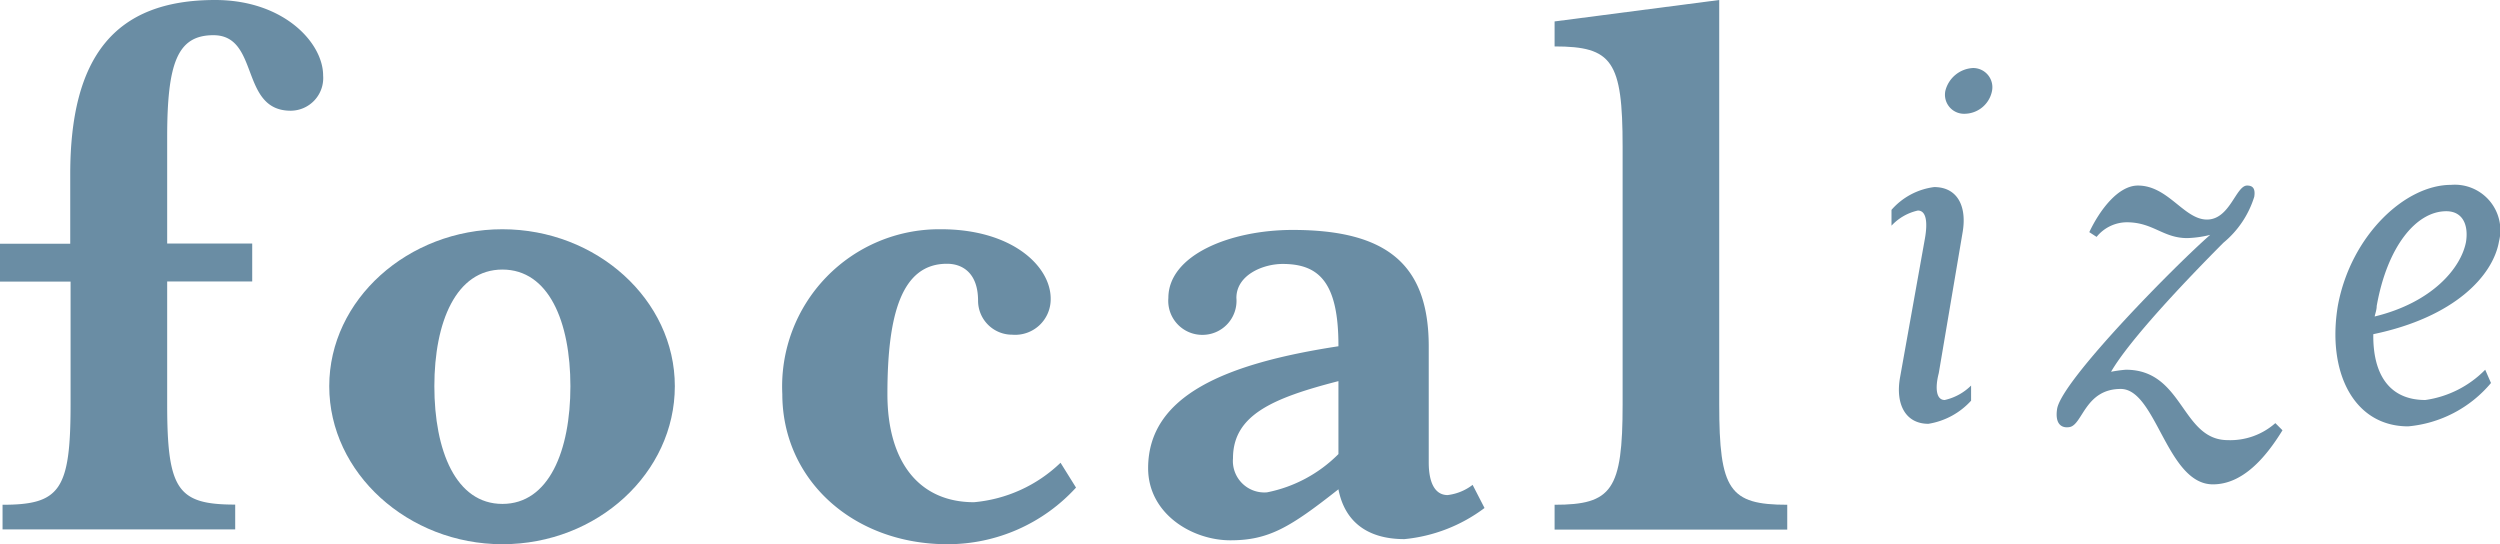
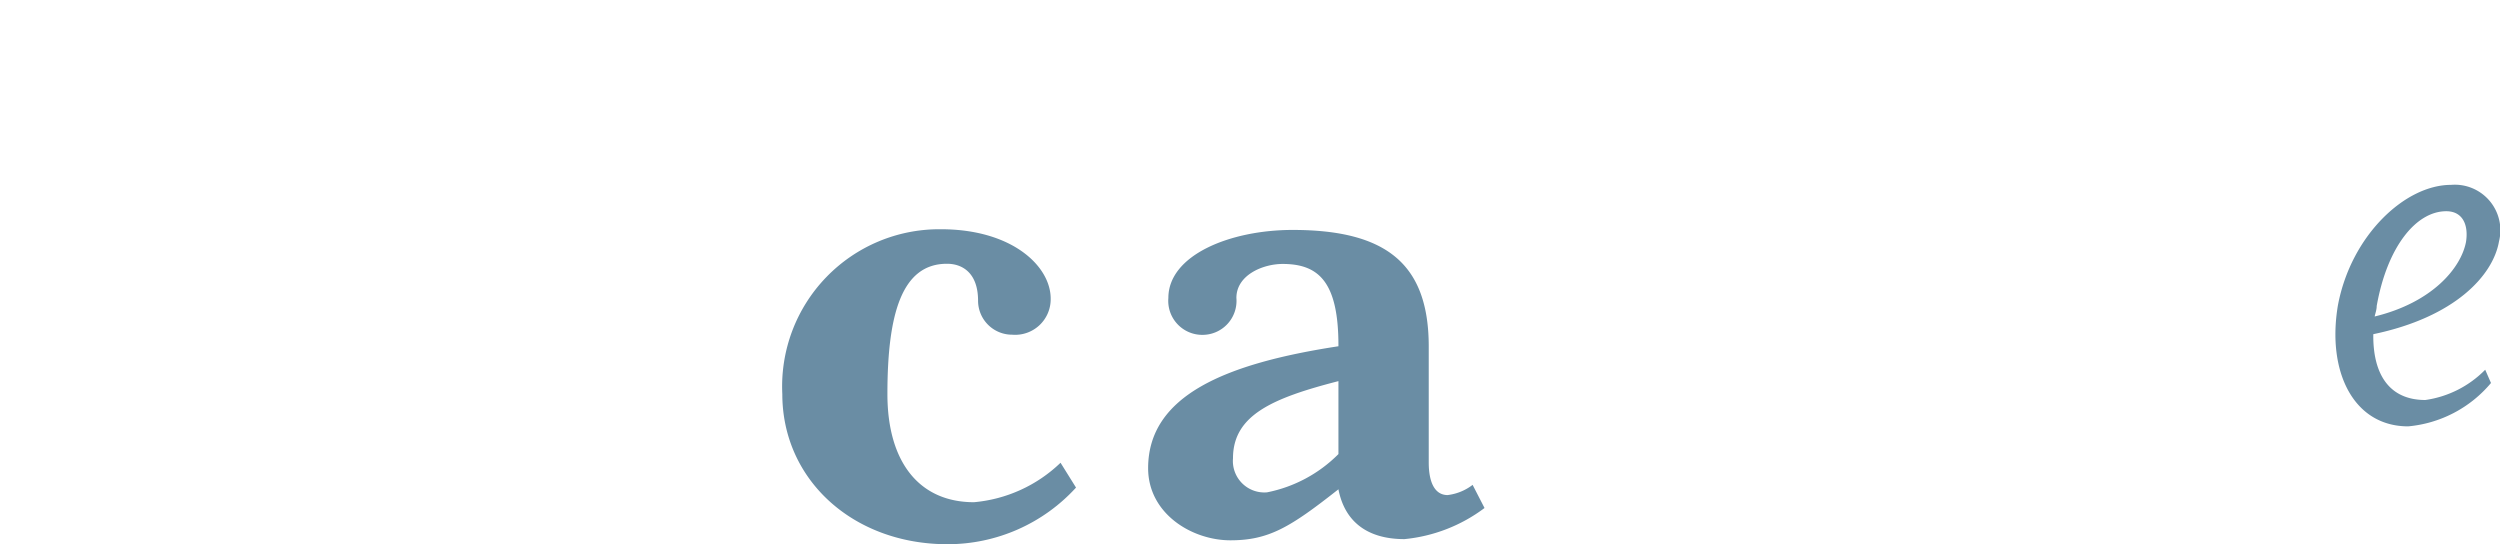
<svg xmlns="http://www.w3.org/2000/svg" viewBox="0 0 147 32">
  <defs>
    <style>.cls-1{fill:#6a8da4;}</style>
  </defs>
  <g id="Layer_2" data-name="Layer 2">
    <g id="HOMEPAGE">
-       <path class="cls-1" d="M17.09,6.51c-3,0-1.81-4.44-4.54-4.44-2.11,0-2.72,1.61-2.72,6v6.25h5v2.23h-5v7.21c0,5.05.61,5.91,4,5.91v1.46H.15V29.68c3.38,0,4-.86,4-5.91V16.56H0V14.33H4.13V10.25C4.13,3.38,6.71,0,12.65,0,16.69,0,19,2.52,19,4.44A1.92,1.92,0,0,1,17.09,6.51Z" />
-       <path class="cls-1" d="M29.54,32C24,32,19.36,27.81,19.36,22.71S24,13.48,29.54,13.48s10.14,4.14,10.14,9.23S35.14,32,29.54,32Zm0-16.15c-2.72,0-4,3.08-4,6.86s1.26,6.92,4,6.92,4-3.13,4-6.92S32.27,15.85,29.54,15.85Z" />
      <path class="cls-1" d="M52.18,23.17c0,4,1.87,6.36,5.09,6.36a8.41,8.41,0,0,0,5.09-2.32l.91,1.46A10.22,10.22,0,0,1,55.71,32C50.16,32,46,28.21,46,23.17a9.24,9.24,0,0,1,9.33-9.69c4.18,0,6.45,2.17,6.45,4.08a2.09,2.09,0,0,1-2.27,2.12,2,2,0,0,1-2-2c0-1.62-.91-2.17-1.82-2.17C53,15.5,52.18,18.52,52.18,23.17Z" />
      <path class="cls-1" d="M82.58,31.7c-2.27,0-3.53-1.11-3.88-2.93-2.82,2.22-4.08,3-6.35,3s-4.84-1.57-4.84-4.24c0-4.29,4.59-6.16,11.19-7.17v-.05c0-3.73-1.16-4.79-3.28-4.79-1.16,0-2.72.65-2.72,2a2,2,0,0,1-2,2.17,2,2,0,0,1-2-2.17c0-2.52,3.63-4,7.31-4,5.59,0,8,2.07,8,6.86v6.81c0,1.27.41,1.92,1.11,1.92a3,3,0,0,0,1.47-.6l.7,1.36A9.32,9.32,0,0,1,82.58,31.7ZM78.7,22.41c-3.88,1-6.2,2-6.2,4.54a1.85,1.85,0,0,0,2,2A8.15,8.15,0,0,0,78.7,26.7Z" />
-       <path class="cls-1" d="M91.41,31.14V29.68c3.37,0,4-.86,4-5.91V8.63c0-5.05-.61-5.9-4-5.9V1.26L101.09,0V23.77c0,5.05.6,5.91,4,5.91v1.46Z" />
-       <path class="cls-1" d="M114.35,23.52a3.19,3.19,0,0,0,1.55-.85v.89a4.32,4.32,0,0,1-2.51,1.36c-1.36,0-1.94-1.17-1.67-2.71L113.19,14c.16-.93.08-1.62-.42-1.62a3,3,0,0,0-1.55.89v-.93A4,4,0,0,1,113.73,11c1.36,0,1.94,1.12,1.67,2.67L114,21.94C113.77,22.83,113.85,23.52,114.35,23.52Zm1.16-16.83a1.12,1.12,0,0,1-1.12-1.36A1.77,1.77,0,0,1,116,4a1.13,1.13,0,0,1,1.13,1.35A1.66,1.66,0,0,1,115.51,6.69Z" />
-       <path class="cls-1" d="M125,21.74c3.4,0,3.25,4.14,6,4.14a4,4,0,0,0,2.79-1l.42.42c-1,1.63-2.35,3.18-4.09,3.18-2.71,0-3.33-5.61-5.42-5.61s-2.24,2.09-3,2.24c-.43.08-.89-.12-.74-1.08.31-1.71,7-8.48,9-10.22a6.29,6.29,0,0,1-1.35.19c-1.43,0-2-.93-3.56-.93a2.3,2.3,0,0,0-1.77.86l-.43-.28c.62-1.31,1.7-2.74,2.86-2.74,1.78,0,2.71,2,4.06,2s1.7-2,2.36-2c.31,0,.5.15.42.66a5.68,5.68,0,0,1-1.81,2.7c-2.32,2.33-5.53,5.73-6.61,7.59A7.77,7.77,0,0,1,125,21.74Z" />
      <path class="cls-1" d="M142.61,23.52a6.13,6.13,0,0,0,3.52-1.78l.34.78a7.2,7.2,0,0,1-4.87,2.55c-3.21,0-4.79-3.21-4.13-7.12.77-4.1,3.94-7.08,6.65-7.08a2.68,2.68,0,0,1,2.82,3.33c-.35,2-2.59,4.45-7.39,5.45C139.52,22,140.48,23.52,142.61,23.52ZM145,14.23c.16-1-.19-1.81-1.16-1.81-1.77,0-3.47,2.08-4.09,5.57,0,.23-.08.42-.12.62C143,17.79,144.7,15.78,145,14.23Z" />
    </g>
  </g>
</svg>